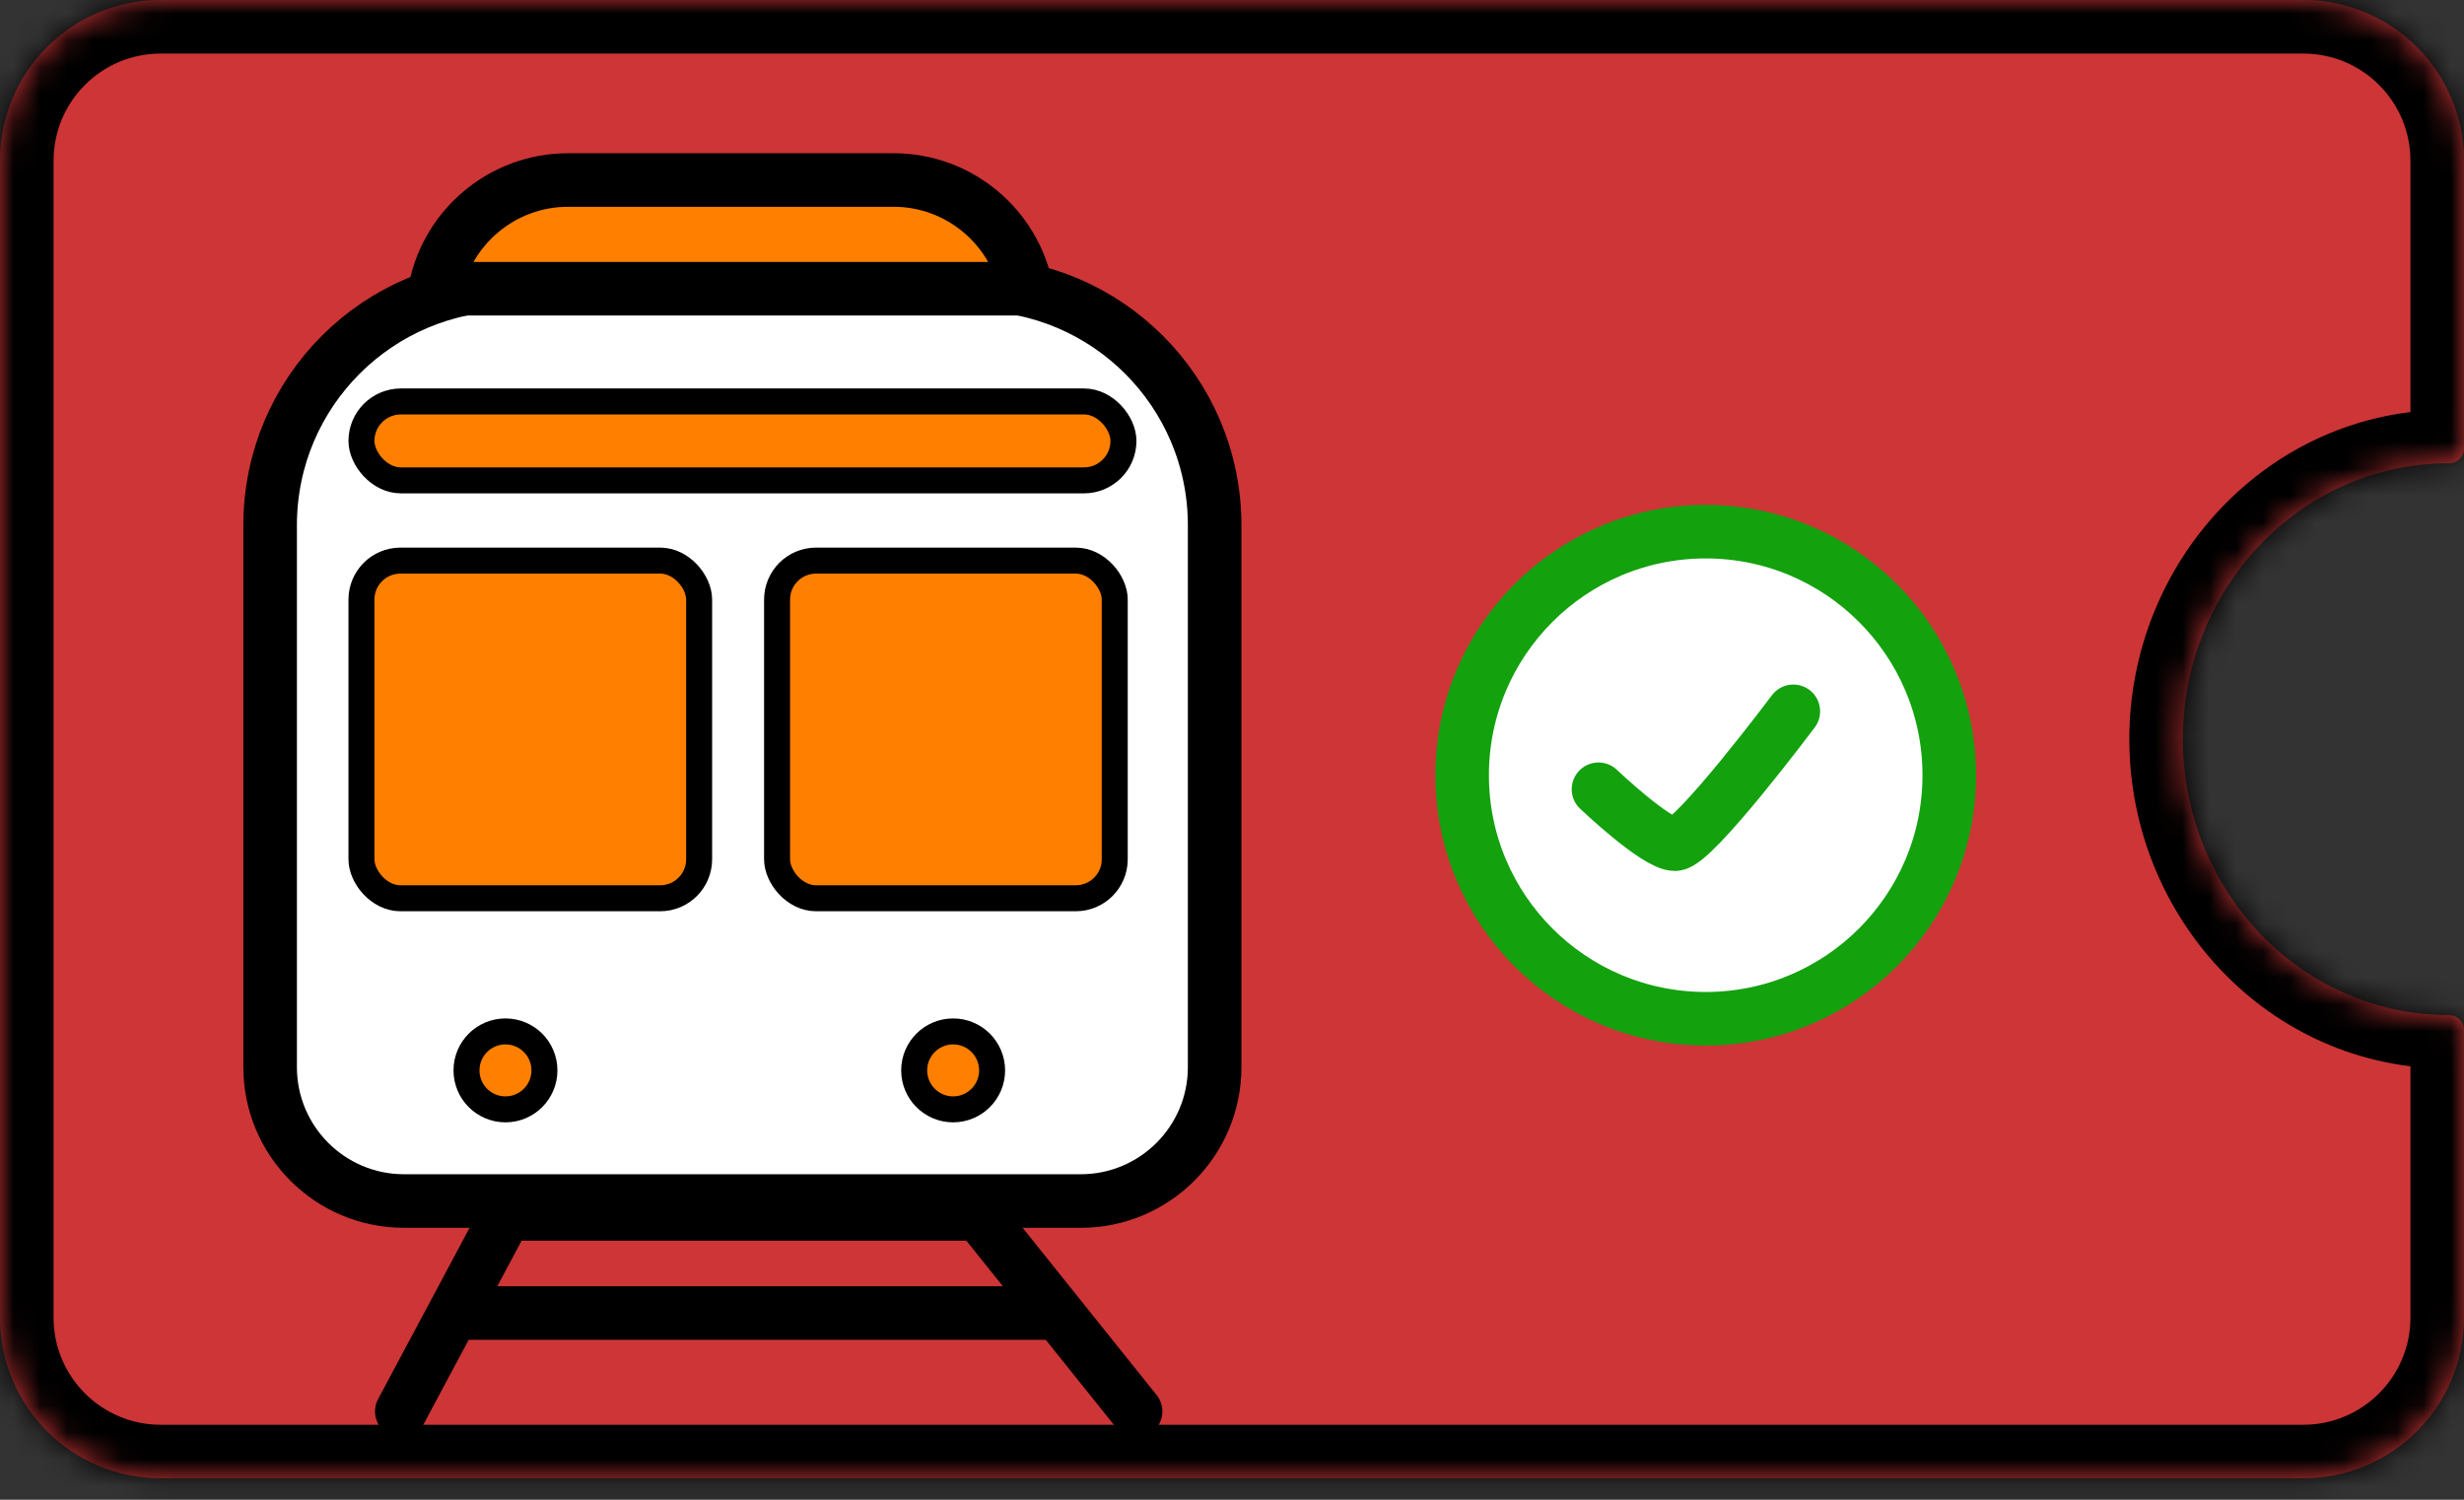
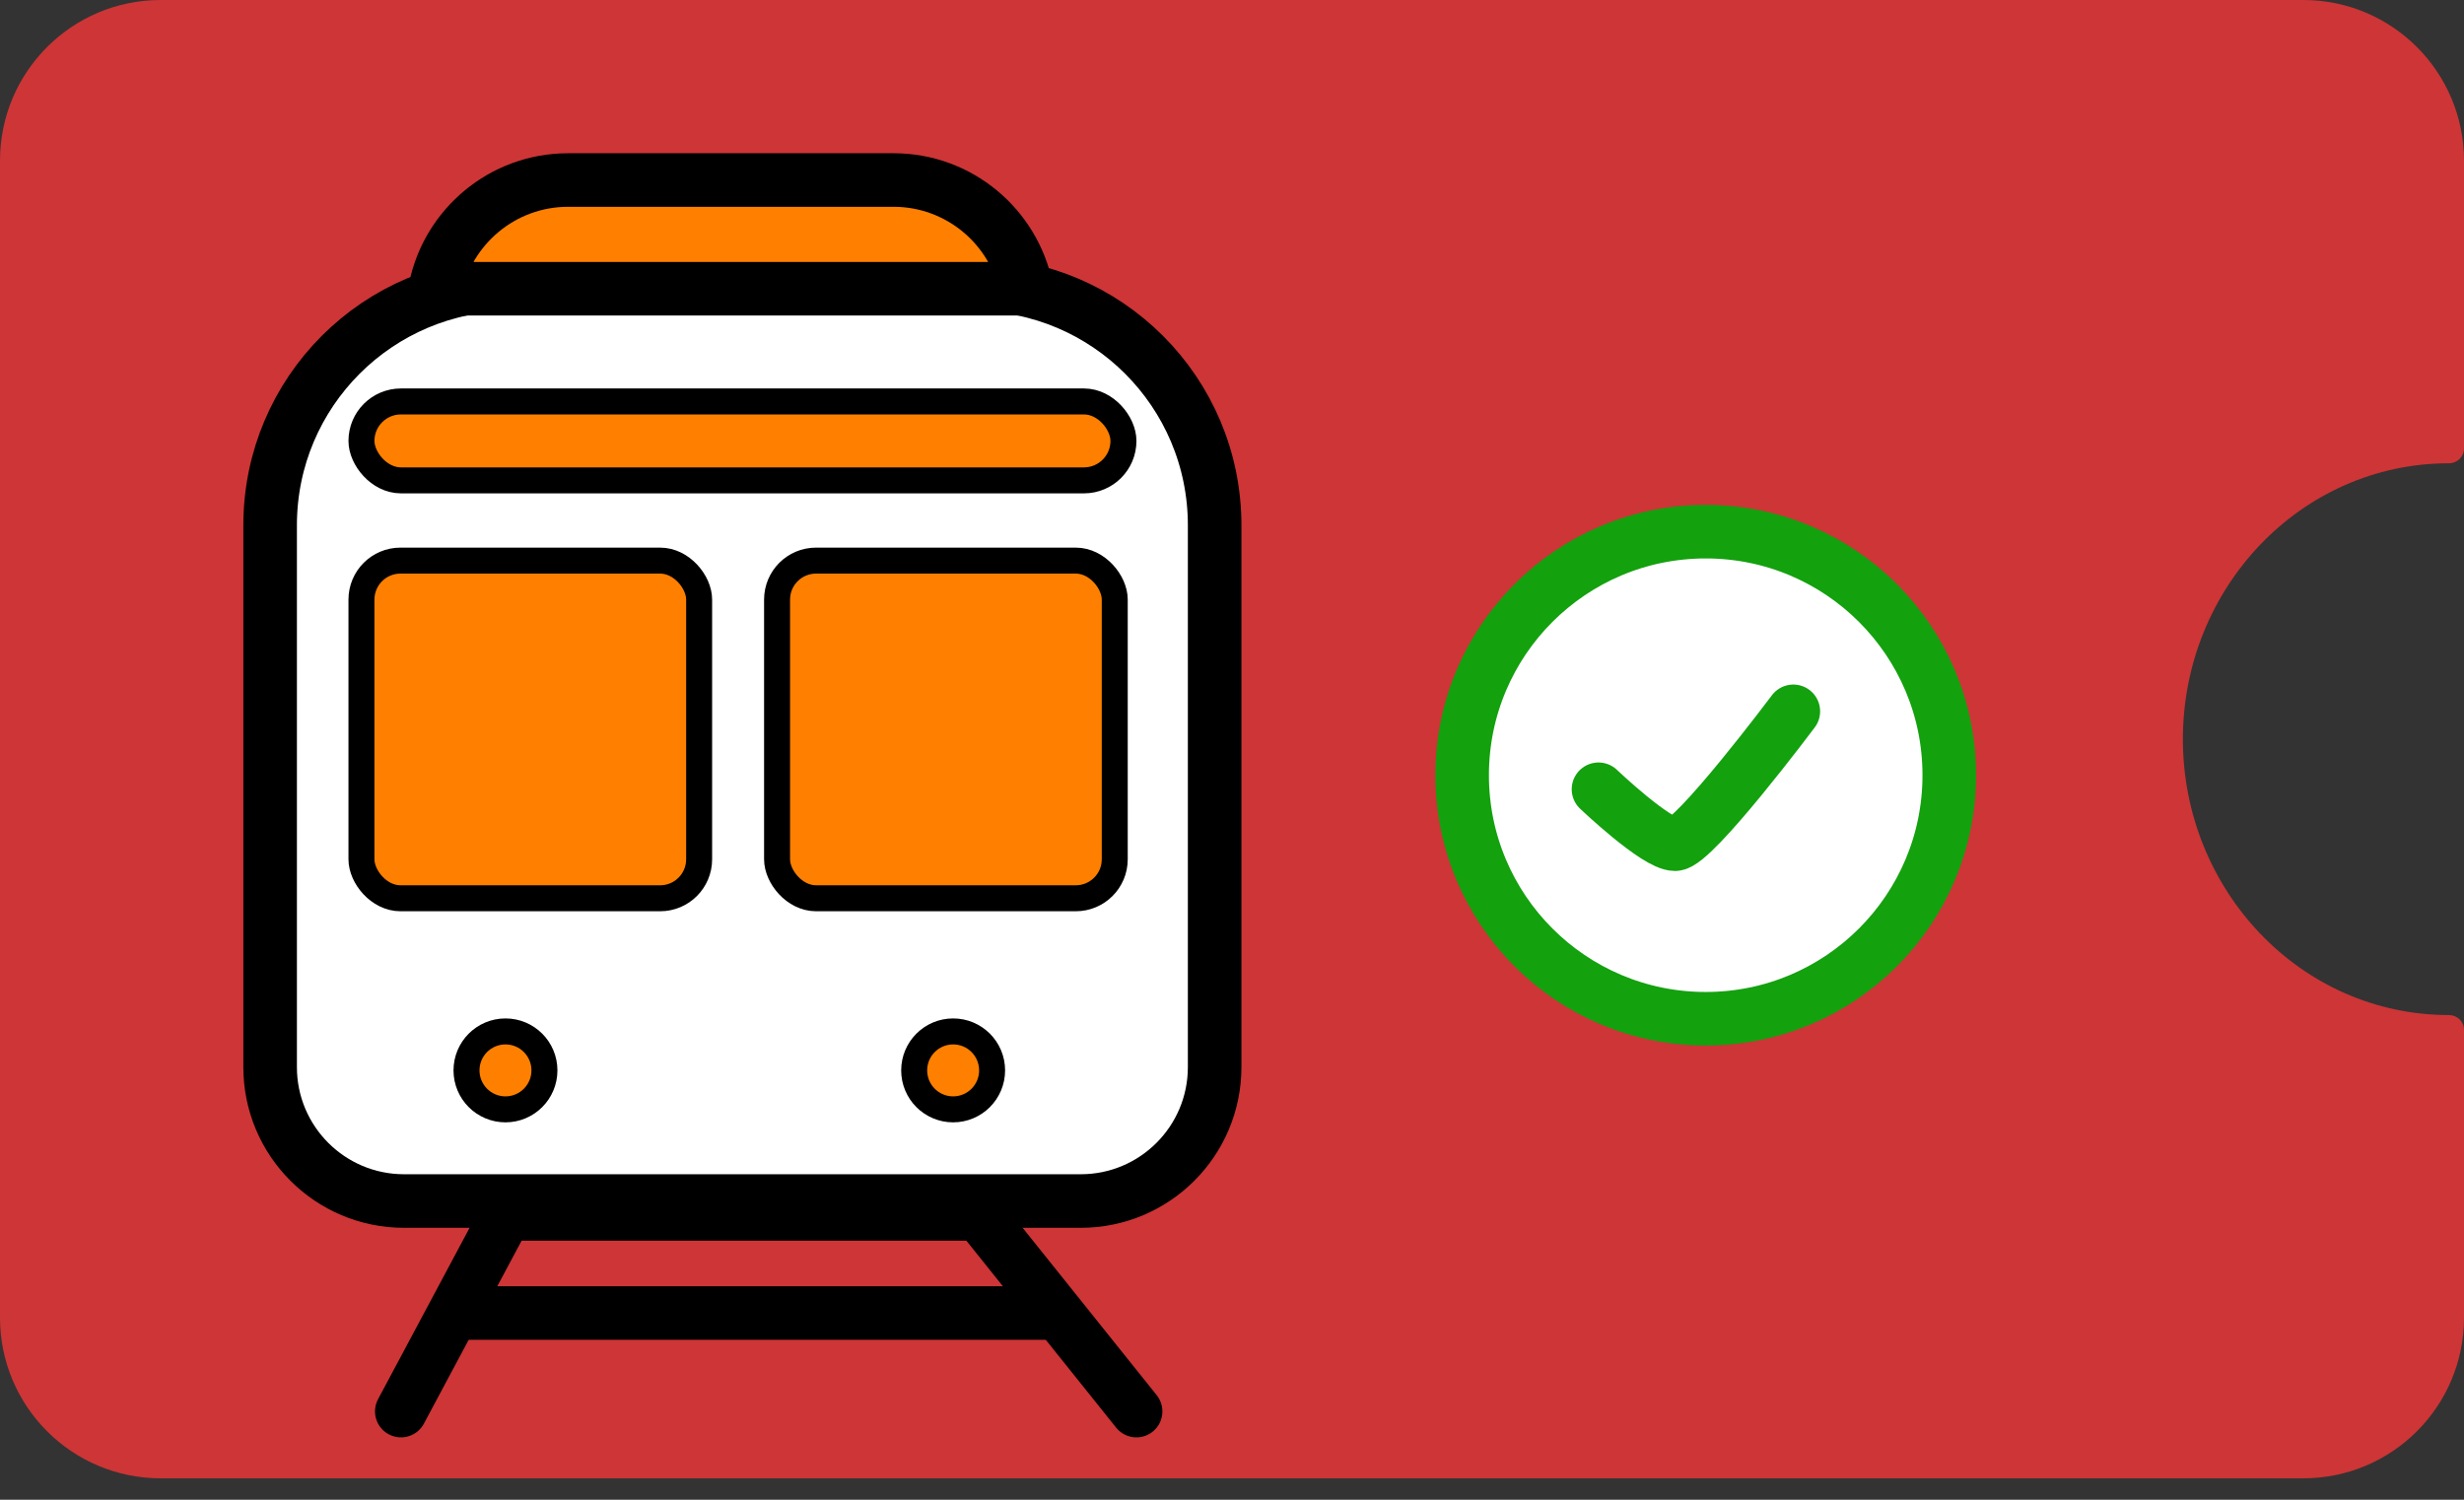
<svg xmlns="http://www.w3.org/2000/svg" width="92" height="56" viewBox="0 0 92 56" fill="none">
  <rect x="0" y="0" width="92" height="56" fill="#333333" stroke="none" />
  <mask id="path-1-inside-1_1_21" fill="white">
-     <path d="M86 0C89.314 0 92 2.686 92 6V16.754C92 17.058 91.743 17.299 91.439 17.299V17.299C85.891 17.299 81.504 21.973 81.504 27.601C81.504 33.228 85.891 37.902 91.439 37.902V37.902C91.743 37.902 92 38.142 92 38.447V49.2C92 52.514 89.314 55.2 86 55.2H6C2.686 55.2 0 52.514 0 49.2V6C1.48352e-06 2.686 2.686 0 6 0H86Z" />
-   </mask>
+     </mask>
  <path d="M86 0C89.314 0 92 2.686 92 6V16.754C92 17.058 91.743 17.299 91.439 17.299V17.299C85.891 17.299 81.504 21.973 81.504 27.601C81.504 33.228 85.891 37.902 91.439 37.902V37.902C91.743 37.902 92 38.142 92 38.447V49.2C92 52.514 89.314 55.2 86 55.2H6C2.686 55.2 0 52.514 0 49.2V6C1.48352e-06 2.686 2.686 0 6 0H86Z" fill="#CE3536" />
  <path d="M92 6L94 6V6L92 6ZM81.504 27.601L79.504 27.601L79.504 27.601L81.504 27.601ZM92 49.2L94 49.2V49.2H92ZM0 49.2L-2 49.2L-2 49.2L0 49.2ZM0 6L-2 6V6H0ZM86 0V2C88.209 2 90 3.791 90 6L92 6L94 6C94 1.582 90.418 -2 86 -2V0ZM92 6H90V16.754H92H94V6H92ZM91.439 17.299L91.438 15.299C84.704 15.299 79.504 20.954 79.504 27.601L81.504 27.601L83.504 27.601C83.504 22.992 87.079 19.299 91.439 19.299L91.439 17.299ZM81.504 27.601L79.504 27.601C79.504 34.248 84.704 39.902 91.438 39.902L91.439 37.902L91.439 35.902C87.079 35.902 83.504 32.209 83.504 27.601L81.504 27.601ZM92 38.447H90V49.2H92H94V38.447H92ZM92 49.2L90 49.2C90 51.409 88.209 53.2 86 53.2V55.2V57.2C90.418 57.2 94 53.618 94 49.2L92 49.2ZM86 55.2V53.2H6V55.2V57.2H86V55.2ZM6 55.2V53.2C3.791 53.2 2 51.409 2 49.2L0 49.2L-2 49.2C-2 53.618 1.582 57.2 6 57.2V55.2ZM0 49.2H2V6H0H-2V49.2H0ZM0 6L2 6C2 3.791 3.791 2 6 2V0V-2C1.582 -2 -2 1.582 -2 6L0 6ZM6 0V2H86V0V-2H6V0ZM91.439 37.902L91.439 39.902C90.721 39.902 90 39.326 90 38.447H92H94C94 36.957 92.766 35.902 91.438 35.902L91.439 37.902ZM92 16.754H90C90 15.878 90.716 15.299 91.439 15.299L91.439 17.299L91.438 19.299C92.771 19.299 94 18.239 94 16.754H92Z" fill="black" mask="url(#path-1-inside-1_1_21)" />
  <ellipse cx="63.687" cy="28.946" rx="9.094" ry="9.094" fill="white" stroke="#13A10E" stroke-width="2" />
  <path d="M59.684 29.471C59.684 29.471 61.84 31.522 62.541 31.522C63.242 31.522 66.959 26.561 66.959 26.561" stroke="#13A10E" stroke-width="2" stroke-linecap="round" />
  <path d="M19.086 10.611H36.352C41.322 10.611 45.352 14.64 45.352 19.611V39.846C45.352 42.607 43.113 44.846 40.352 44.846H15.086C12.325 44.846 10.086 42.607 10.086 39.846V19.611C10.086 14.64 14.116 10.611 19.086 10.611Z" fill="white" stroke="black" stroke-width="2" />
  <path d="M14.972 52.701L18.895 45.356H36.547L42.431 52.701" stroke="black" stroke-width="1.94" stroke-linecap="round" />
  <path d="M16.933 49.028H39.178" stroke="black" stroke-width="2" />
  <rect x="13.496" y="14.99" width="28.451" height="2.947" rx="1.474" fill="#FF8000" stroke="black" stroke-width="0.97" />
  <path d="M21.212 6.722H33.363C35.814 6.722 37.858 8.466 38.323 10.781H16.252C16.716 8.466 18.761 6.722 21.212 6.722Z" fill="#FF8000" stroke="black" stroke-width="2" />
  <rect x="13.496" y="20.933" width="12.608" height="12.608" rx="1.455" fill="#FF8000" stroke="black" stroke-width="0.97" />
  <rect x="29.014" y="20.933" width="12.608" height="12.608" rx="1.455" fill="#FF8000" stroke="black" stroke-width="0.97" />
  <circle cx="18.873" cy="39.968" r="1.455" fill="#FF8000" stroke="black" stroke-width="0.97" />
  <circle cx="35.588" cy="39.968" r="1.455" fill="#FF8000" stroke="black" stroke-width="0.97" />
</svg>